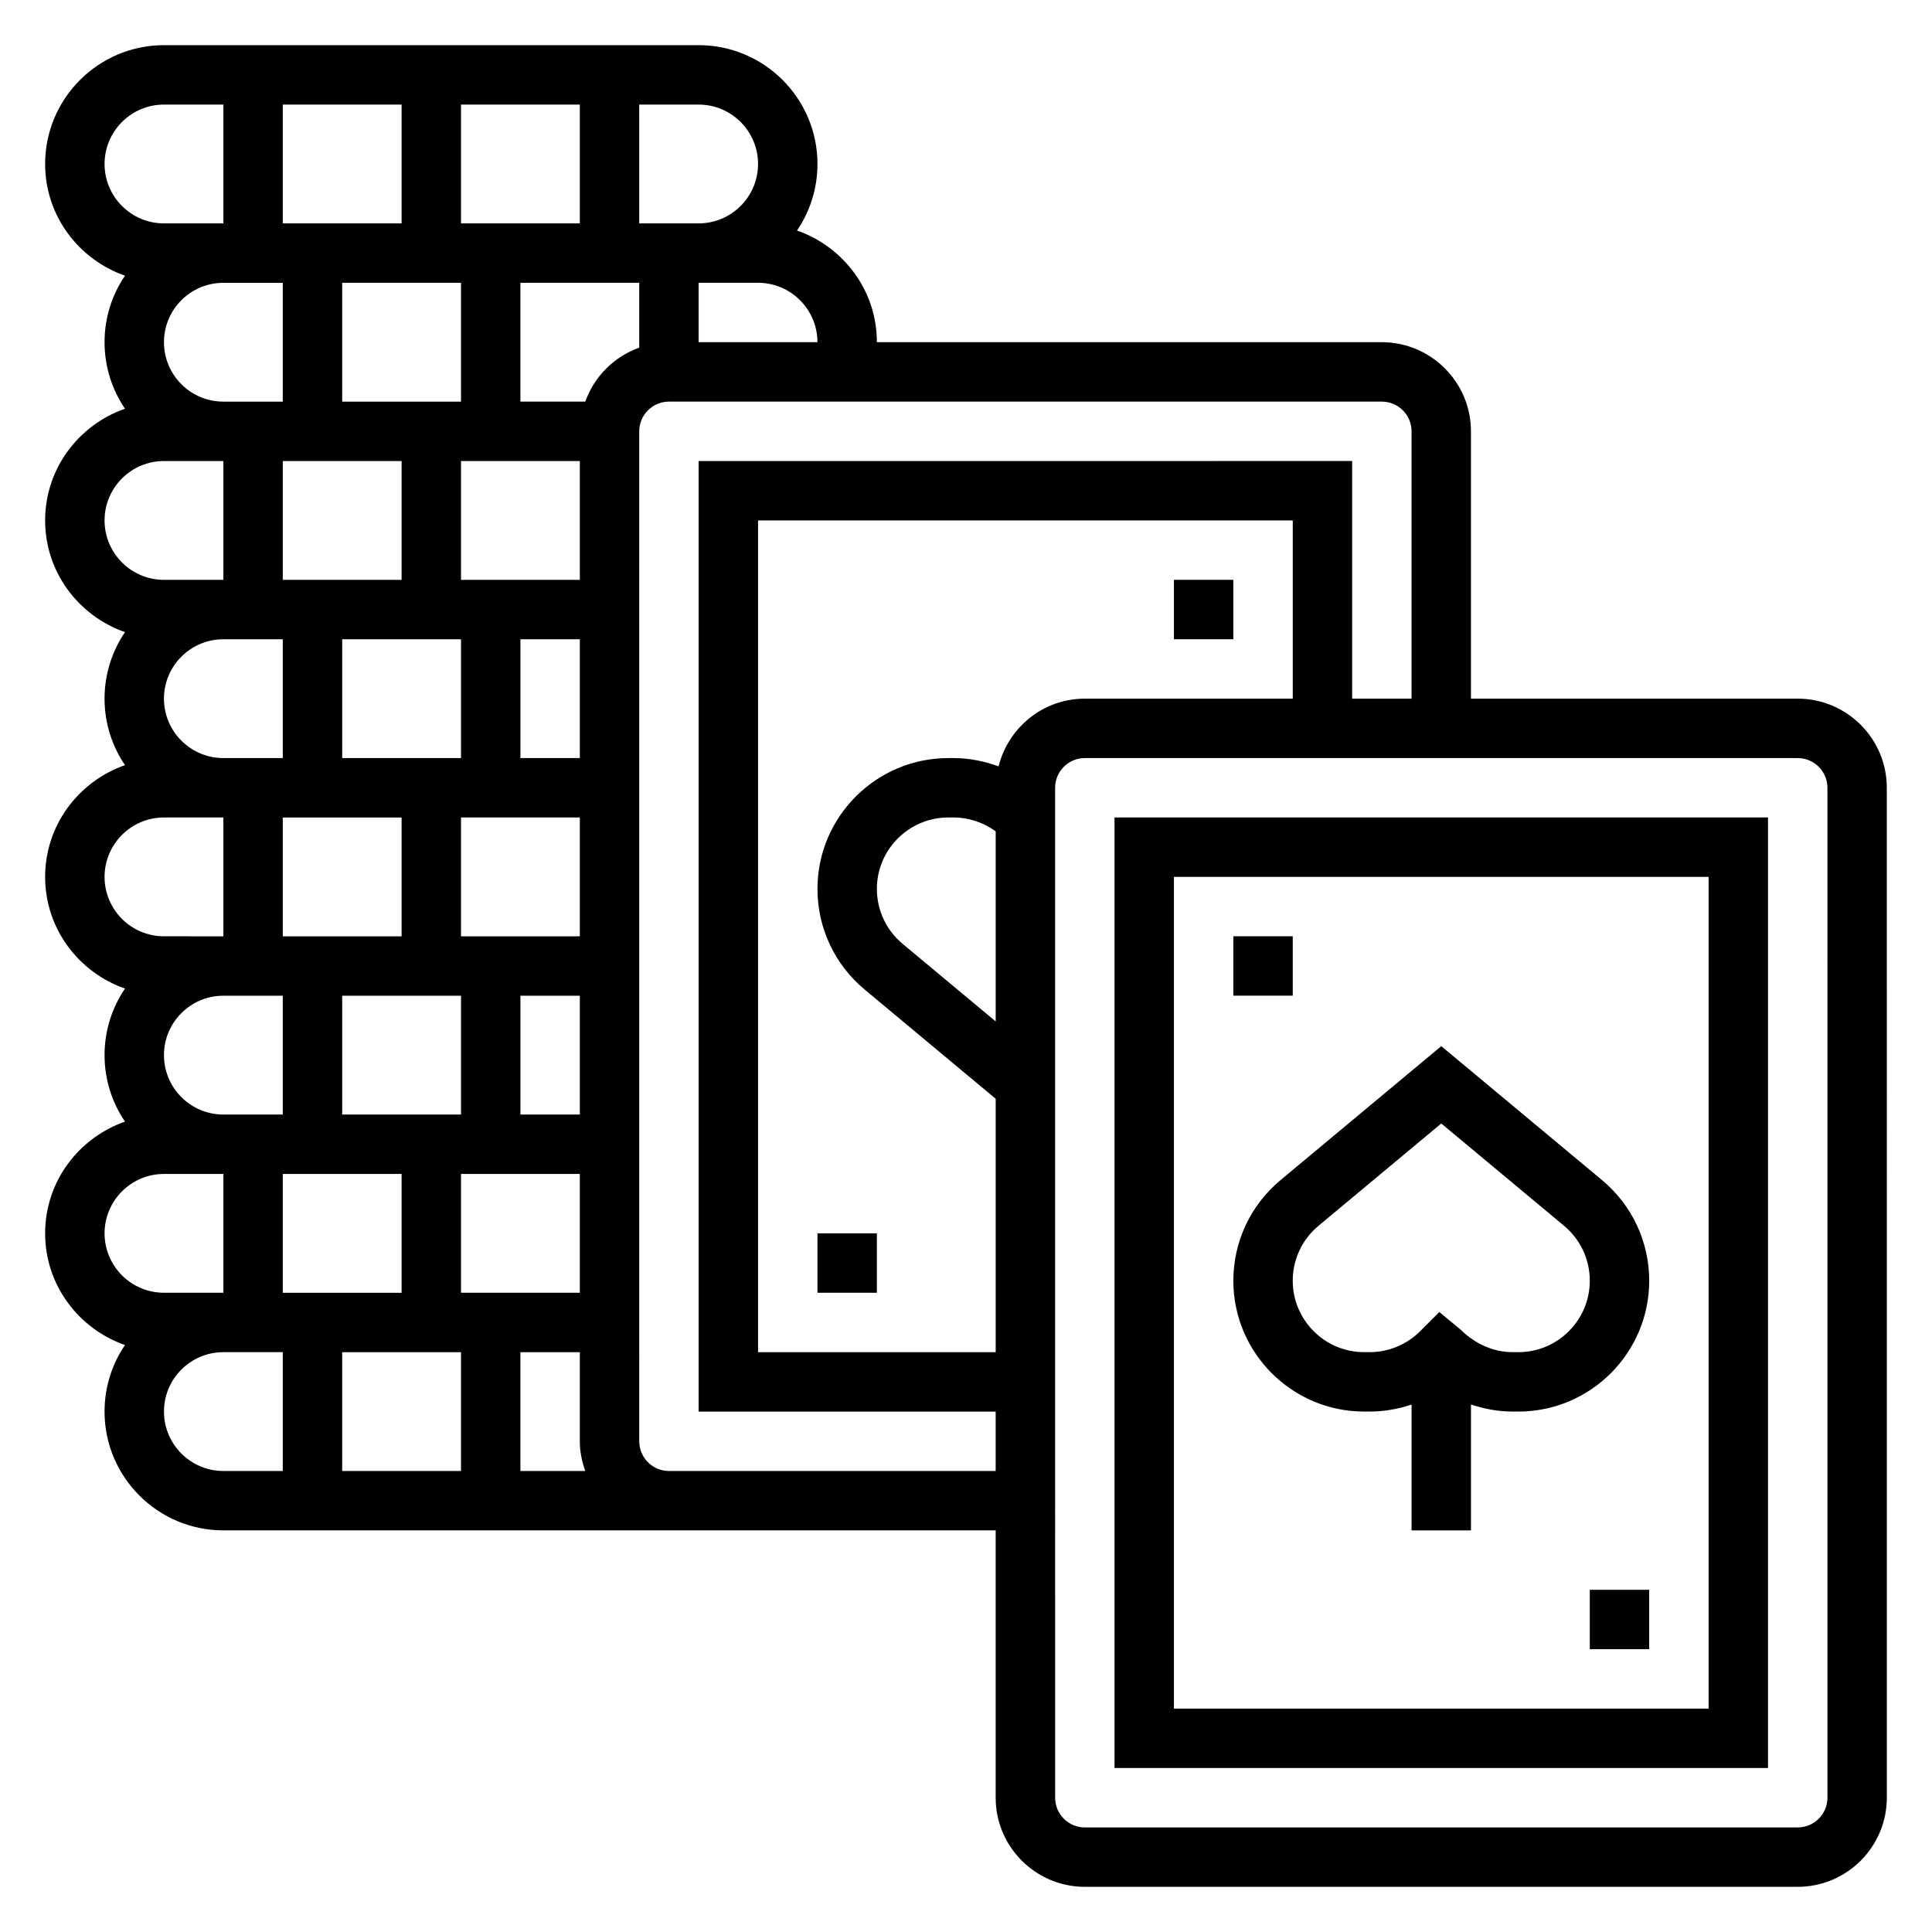
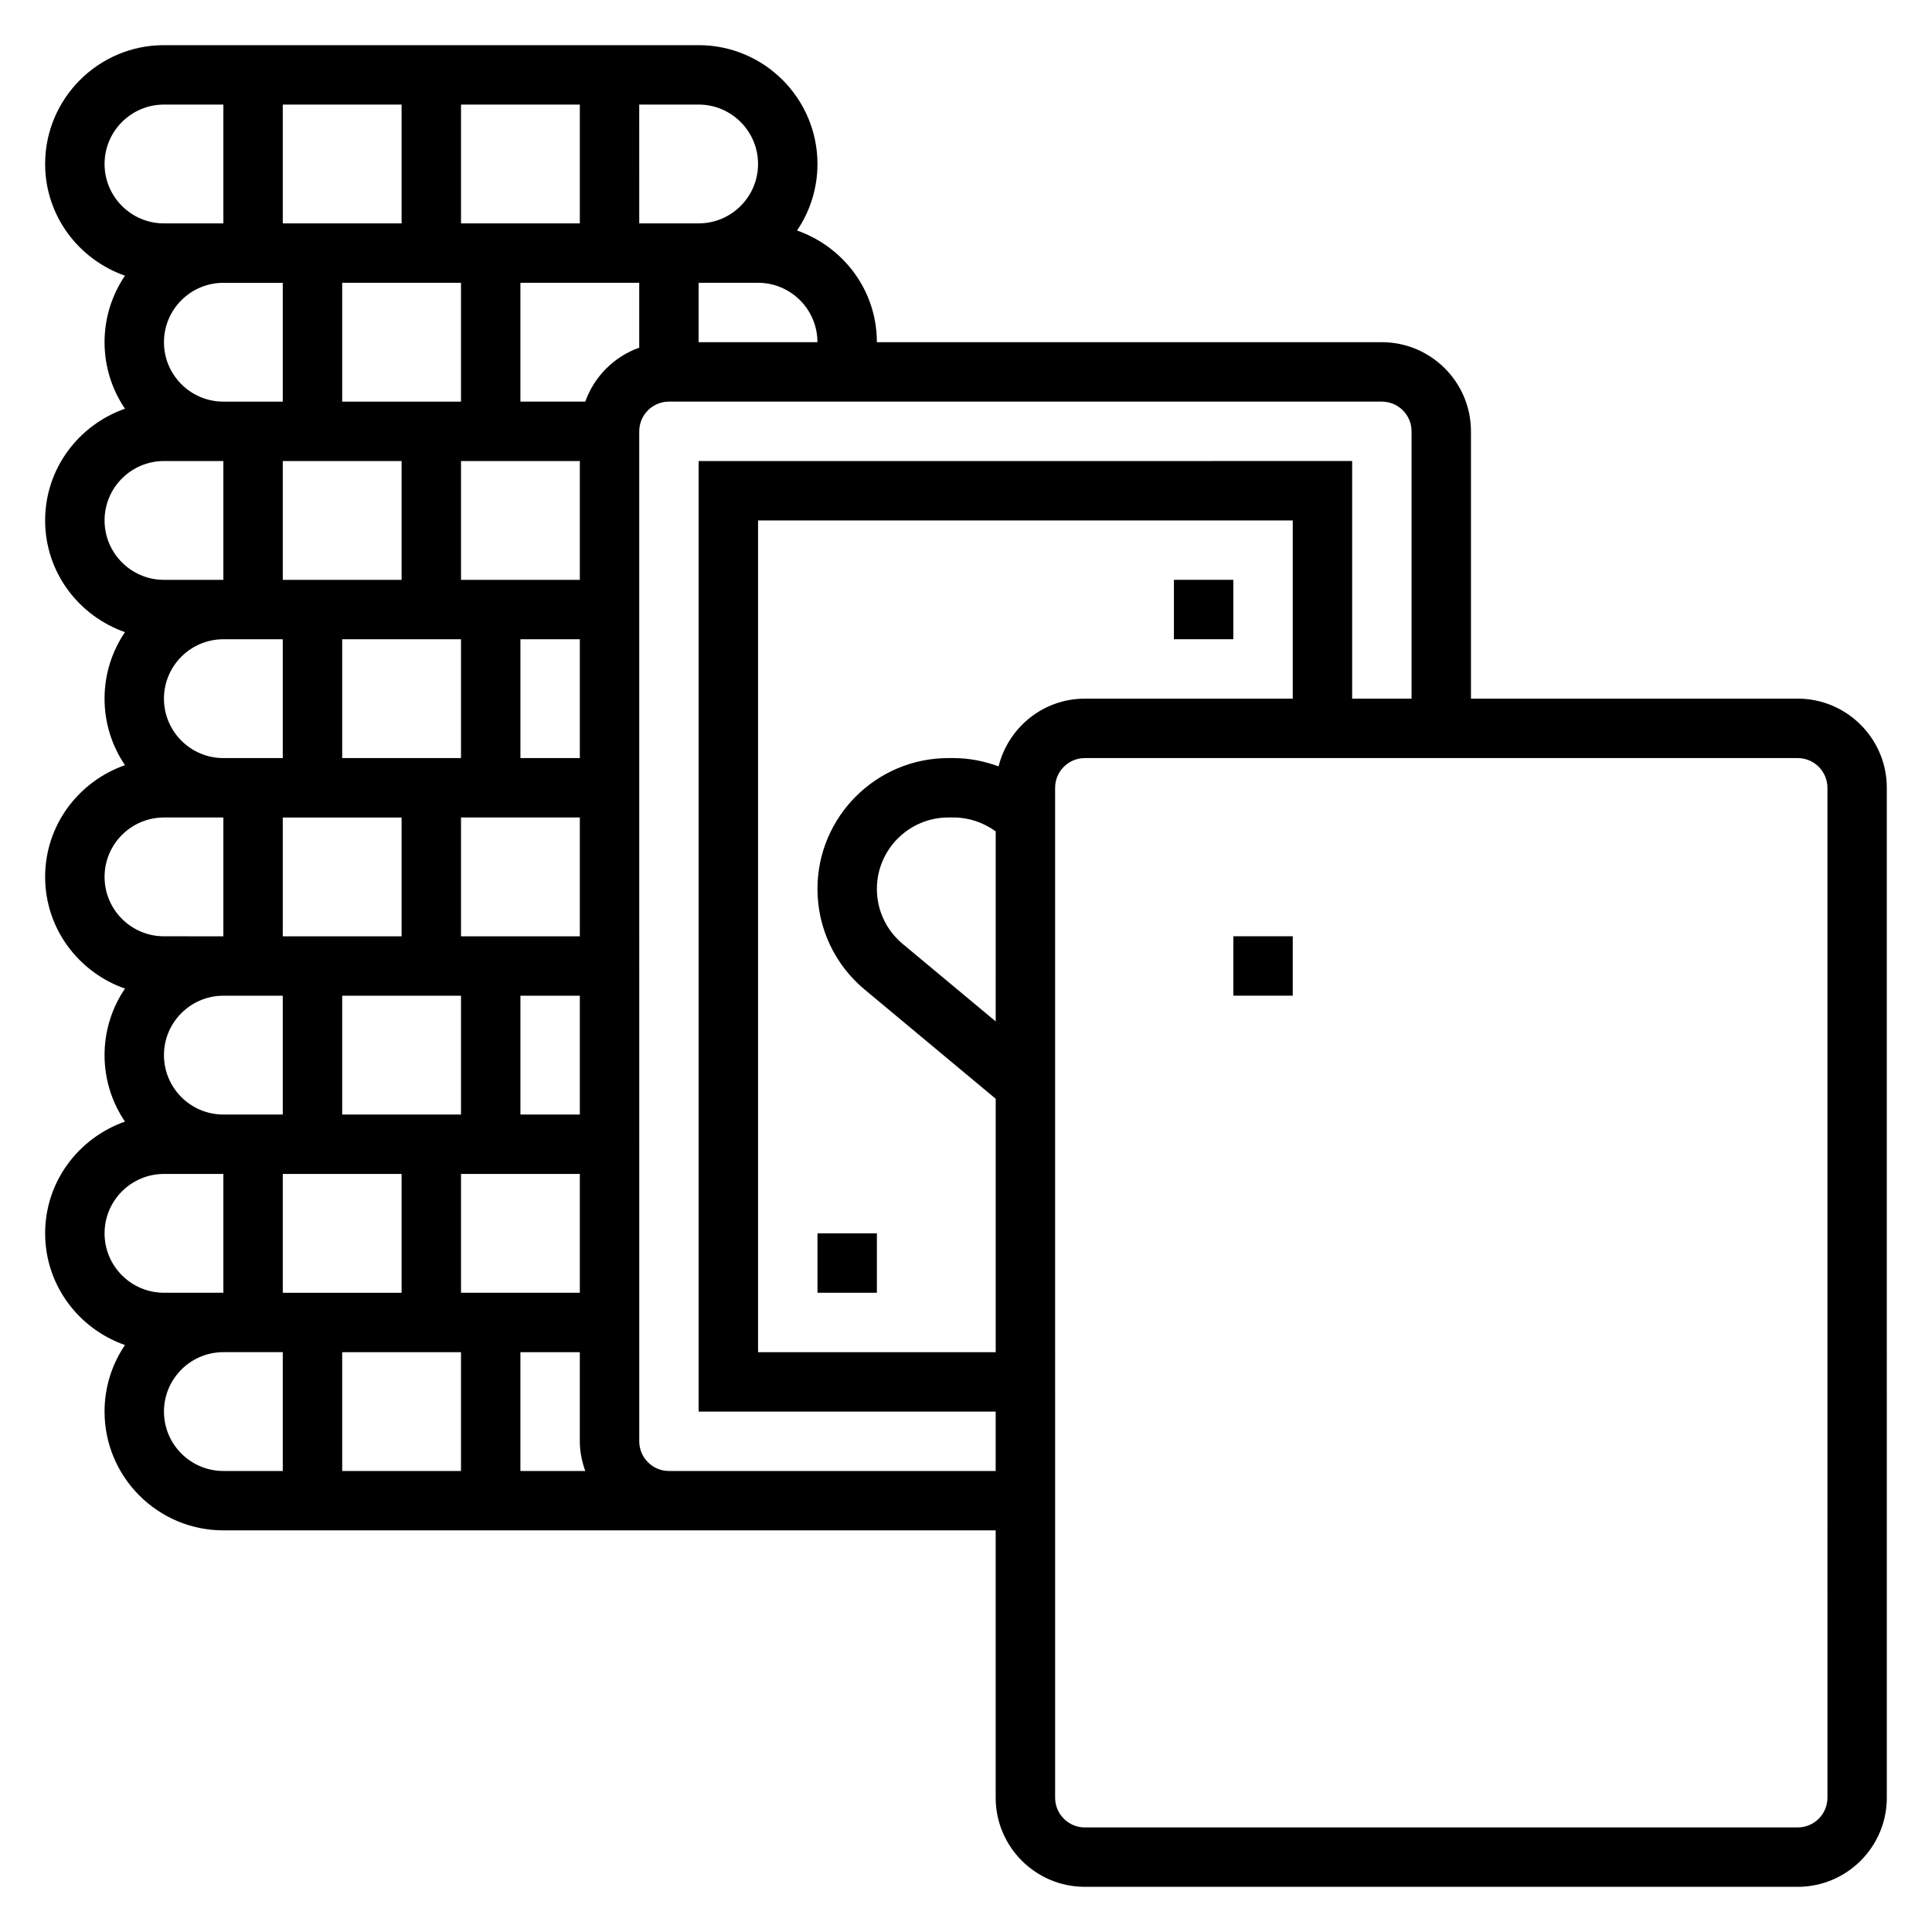
<svg xmlns="http://www.w3.org/2000/svg" fill="#000000" width="800px" height="800px" version="1.1" viewBox="144 144 512 512">
  <g>
    <path d="m620.41 329.15h-86.59v-70.848c0-13.02-10.598-23.617-23.617-23.617l-133.82 0.004c0-13.73-8.879-25.301-21.16-29.605 3.418-5.031 5.414-11.102 5.414-17.629 0-17.367-14.121-31.488-31.488-31.488h-141.7c-17.363 0-31.488 14.125-31.488 31.488 0 13.73 8.879 25.301 21.16 29.605-3.414 5.031-5.414 11.102-5.414 17.629s2 12.594 5.414 17.625c-12.281 4.305-21.16 15.875-21.16 29.605s8.879 25.301 21.16 29.605c-3.414 5.031-5.414 11.102-5.414 17.625 0 6.527 2 12.594 5.414 17.625-12.281 4.309-21.16 15.879-21.16 29.609 0 13.73 8.879 25.301 21.16 29.605-3.414 5.031-5.414 11.102-5.414 17.625 0 6.527 2 12.594 5.414 17.625-12.281 4.309-21.16 15.879-21.16 29.609 0 13.73 8.879 25.301 21.16 29.605-3.414 5.031-5.414 11.102-5.414 17.625 0 17.367 14.121 31.488 31.488 31.488h204.67v70.848c0 13.02 10.598 23.617 23.617 23.617h188.93c13.02 0 23.617-10.598 23.617-23.617l-0.004-267.65c0-13.02-10.598-23.617-23.617-23.617zm-259.78-94.461h-31.488v-15.746h15.742c8.688 0 15.746 7.062 15.746 15.746zm-173.18 188.93c0-8.684 7.062-15.742 15.742-15.742h15.742v31.488h-15.738c-8.684 0-15.746-7.062-15.746-15.746zm0-94.465c0-8.684 7.062-15.742 15.742-15.742h15.742v31.488h-15.738c-8.684 0-15.746-7.062-15.746-15.746zm0-94.461c0-8.684 7.062-15.742 15.742-15.742h15.742v31.488l-15.738-0.004c-8.684 0-15.746-7.062-15.746-15.742zm78.723-31.488v-31.488h31.488v31.488zm31.488 283.39h-31.488v-31.488h31.488zm-31.488-78.719v31.488h-31.488v-31.488zm31.488 31.488h-15.742v-31.488h15.742zm0-47.234h-31.488v-31.488h31.488zm-31.488-78.719v31.488h-31.488v-31.488zm31.488 31.488h-15.742v-31.488h15.742zm0-47.23h-31.488v-31.488h31.488zm-62.977-47.234v-31.488h31.488v31.488zm15.742-47.23h-31.488v-31.488h31.488zm0 62.977v31.488h-31.488v-31.488zm0 94.461v31.488h-31.488v-31.488zm0 94.465v31.488h-31.488v-31.488zm15.746 47.234v31.488h-31.488v-31.488zm15.742 0h15.742v23.617c0 2.769 0.566 5.398 1.449 7.871h-17.191zm17.191-251.91h-17.191v-31.488h31.488v17.191c-6.668 2.379-11.918 7.629-14.297 14.297zm45.785-62.977c0 8.684-7.062 15.742-15.742 15.742h-15.742l-0.004-31.484h15.742c8.684 0 15.746 7.059 15.746 15.742zm-173.18 0c0-8.684 7.062-15.742 15.742-15.742h15.742v31.488h-15.742c-8.684 0-15.742-7.062-15.742-15.746zm0 94.465c0-8.684 7.062-15.742 15.742-15.742h15.742v31.488h-15.742c-8.684 0-15.742-7.062-15.742-15.746zm0 94.465c0-8.684 7.062-15.742 15.742-15.742h15.742v31.488l-15.742-0.004c-8.684 0-15.742-7.059-15.742-15.742zm0 94.465c0-8.684 7.062-15.742 15.742-15.742h15.742v31.488l-15.742-0.004c-8.684 0-15.742-7.059-15.742-15.742zm15.742 47.23c0-8.684 7.062-15.742 15.742-15.742h15.742v31.488h-15.738c-8.684 0-15.746-7.062-15.746-15.746zm149.57 15.746h-15.742c-4.344 0-7.871-3.535-7.871-7.871l-0.004-267.65c0-4.336 3.527-7.871 7.871-7.871h188.93c4.344 0 7.871 3.535 7.871 7.871v70.848h-15.742v-62.977l-173.19 0.004v251.91h78.719v15.742zm70.848-119.14-24.672-20.562c-4.336-3.613-6.816-8.91-6.816-14.547 0-10.438 8.492-18.934 18.934-18.934h1.457c3.992 0 7.879 1.348 11.098 3.676zm0.762-67.59c-3.762-1.367-7.738-2.195-11.863-2.195h-1.457c-19.109 0-34.676 15.555-34.676 34.676 0 10.32 4.551 20.027 12.477 26.641l34.758 28.969v67.156h-62.977v-220.42h141.7v47.23h-55.105c-11.059 0-20.293 7.668-22.852 17.941zm219.66 273.32c0 4.336-3.527 7.871-7.871 7.871l-188.93 0.004c-4.344 0-7.871-3.535-7.871-7.871l-0.004-267.65c0-4.336 3.527-7.871 7.871-7.871h188.93c4.344 0 7.871 3.535 7.871 7.871z" />
-     <path d="m439.36 612.54h173.18v-251.91h-173.18zm15.742-236.16h141.7v220.42h-141.7z" />
-     <path d="m525.95 421.24-42.629 35.527c-7.922 6.602-12.473 16.316-12.473 26.637 0 19.121 15.562 34.676 34.676 34.676h1.457c3.856 0 7.59-0.684 11.098-1.852v33.34h15.742v-33.371c3.539 1.199 7.262 1.883 11.102 1.883h1.457c19.113 0 34.676-15.555 34.676-34.676 0-10.32-4.551-20.027-12.477-26.641zm20.43 81.098h-1.457c-4.984 0-9.855-2.023-13.91-6.031l-5.574-4.606-5.086 5.086c-3.516 3.527-8.391 5.551-13.371 5.551h-1.457c-10.438 0-18.934-8.496-18.934-18.934 0-5.637 2.481-10.934 6.816-14.547l32.543-27.121 32.543 27.117c4.34 3.617 6.82 8.914 6.82 14.551 0 10.438-8.496 18.934-18.934 18.934z" />
    <path d="m470.85 392.12h15.742v15.742h-15.742z" />
-     <path d="m565.31 565.31h15.742v15.742h-15.742z" />
    <path d="m455.1 297.66h15.742v15.742h-15.742z" />
    <path d="m360.64 470.85h15.742v15.742h-15.742z" />
  </g>
</svg>